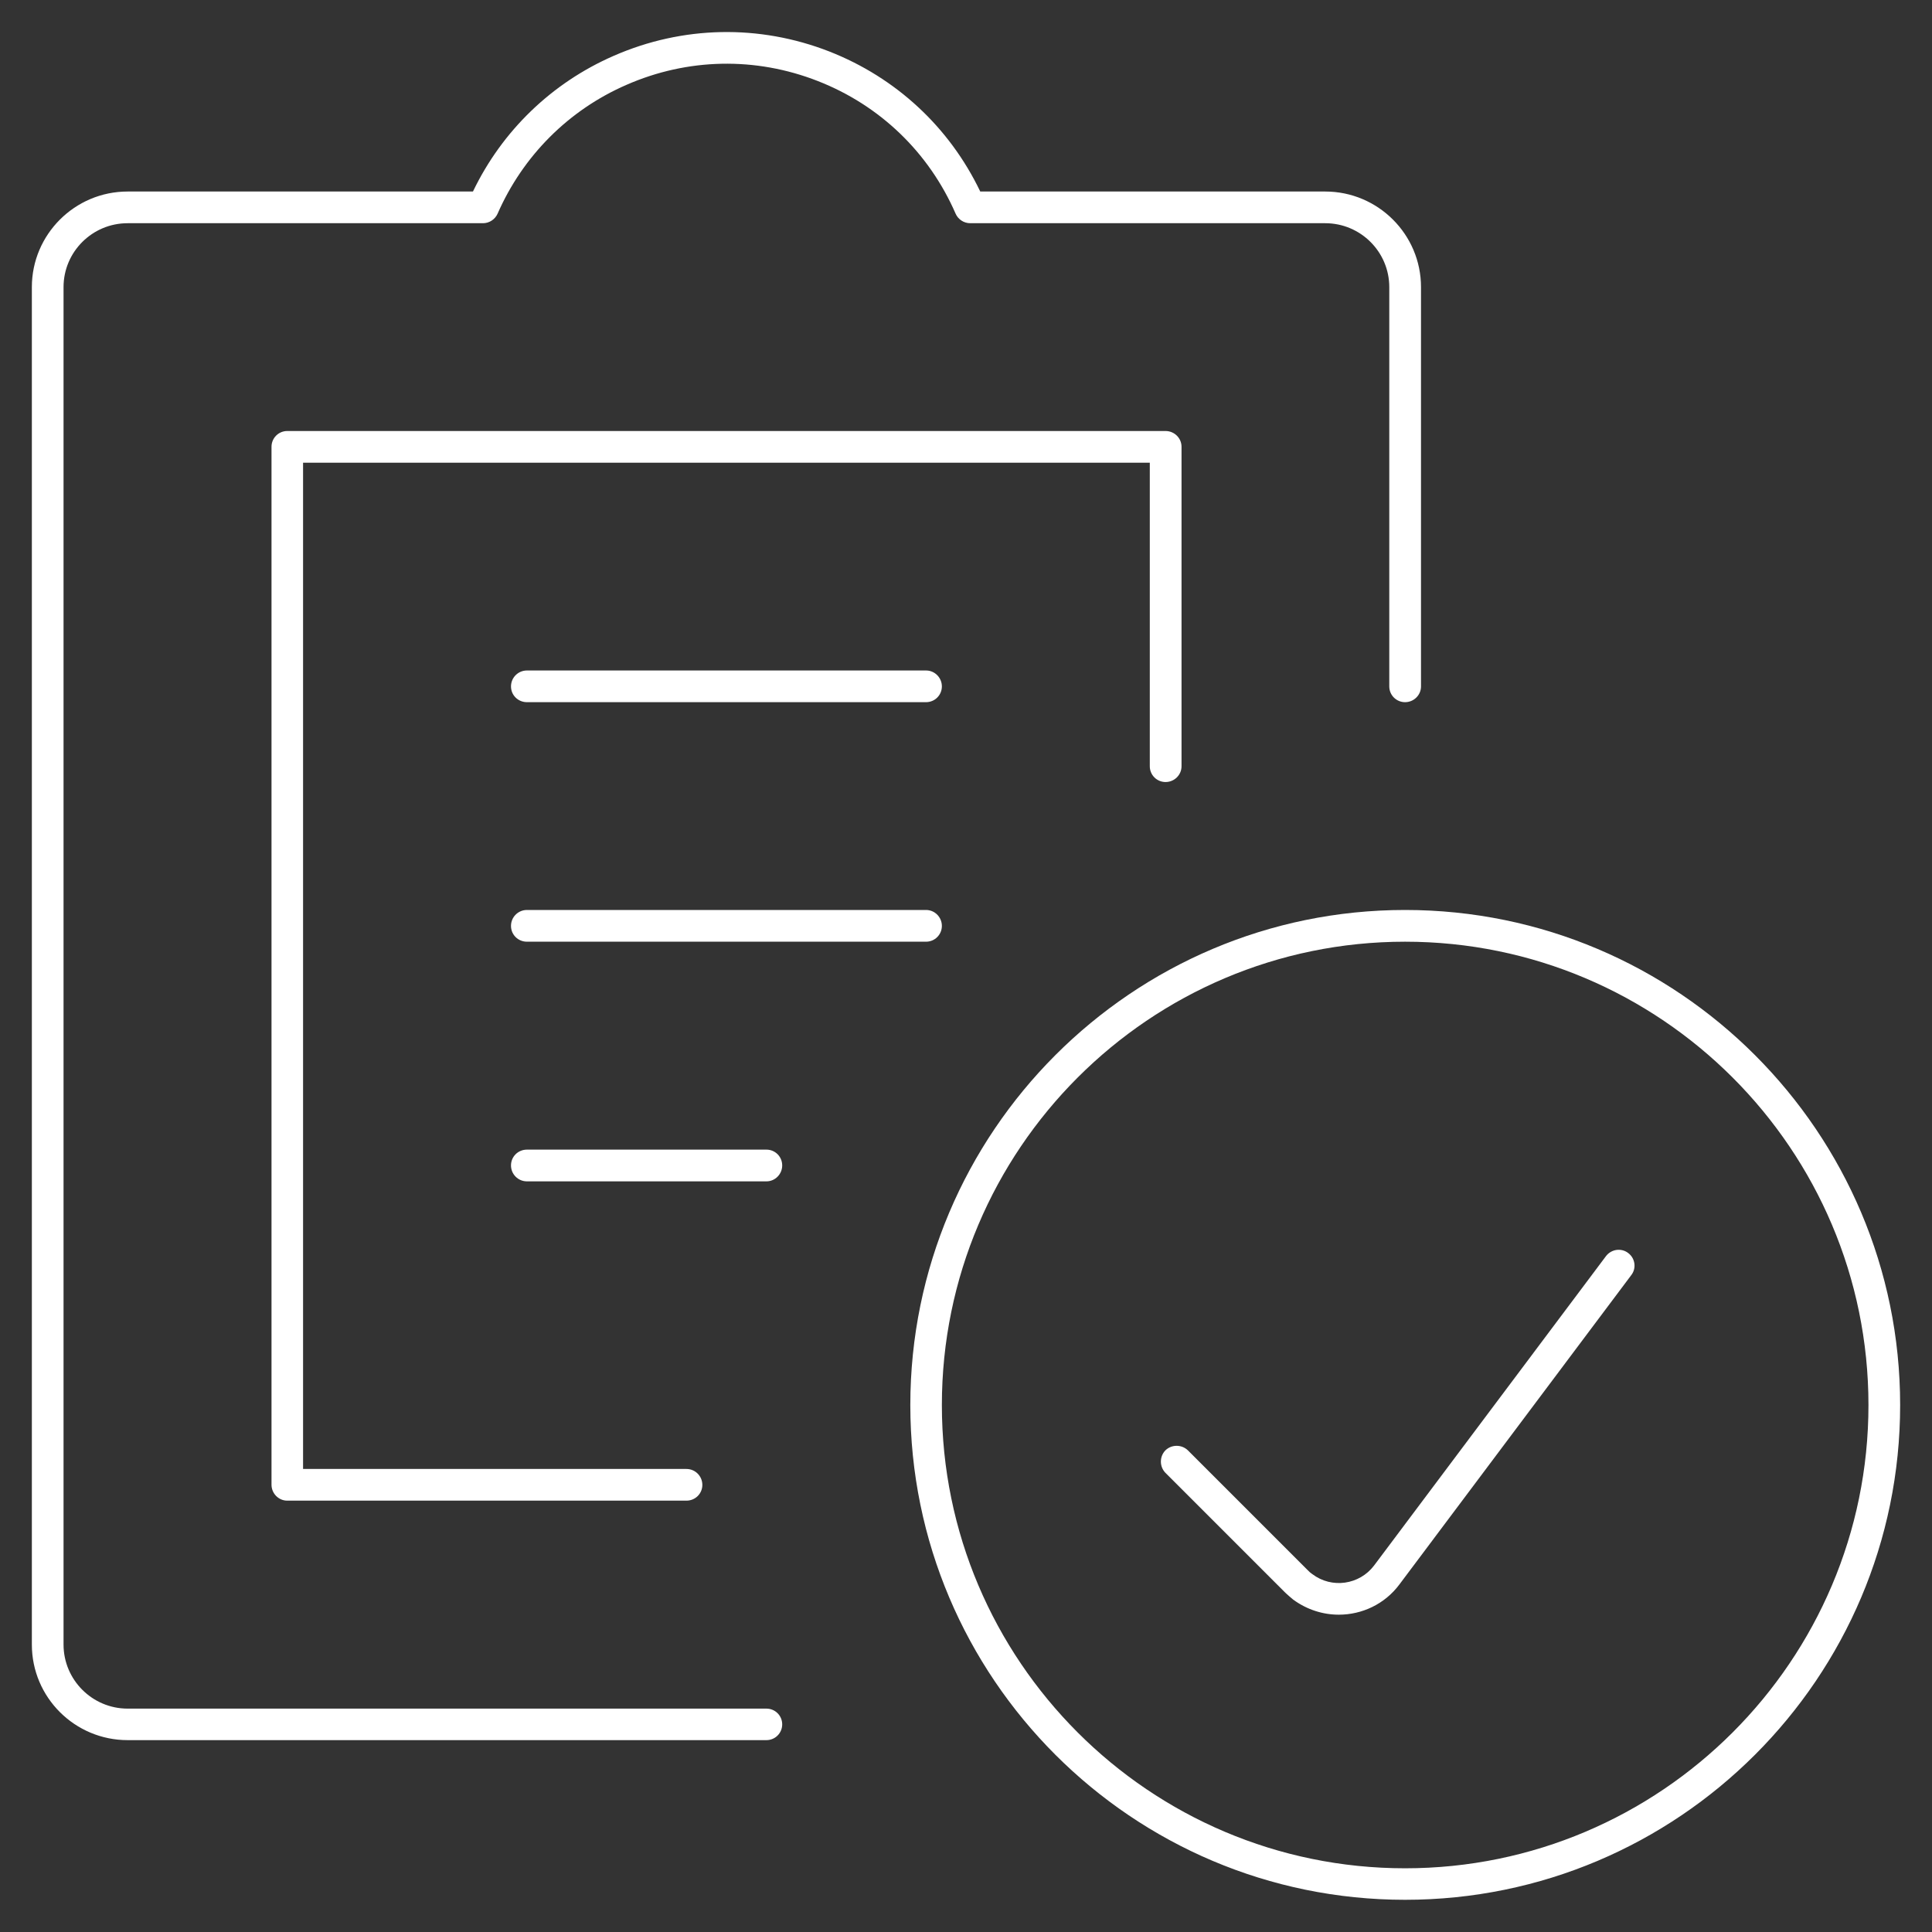
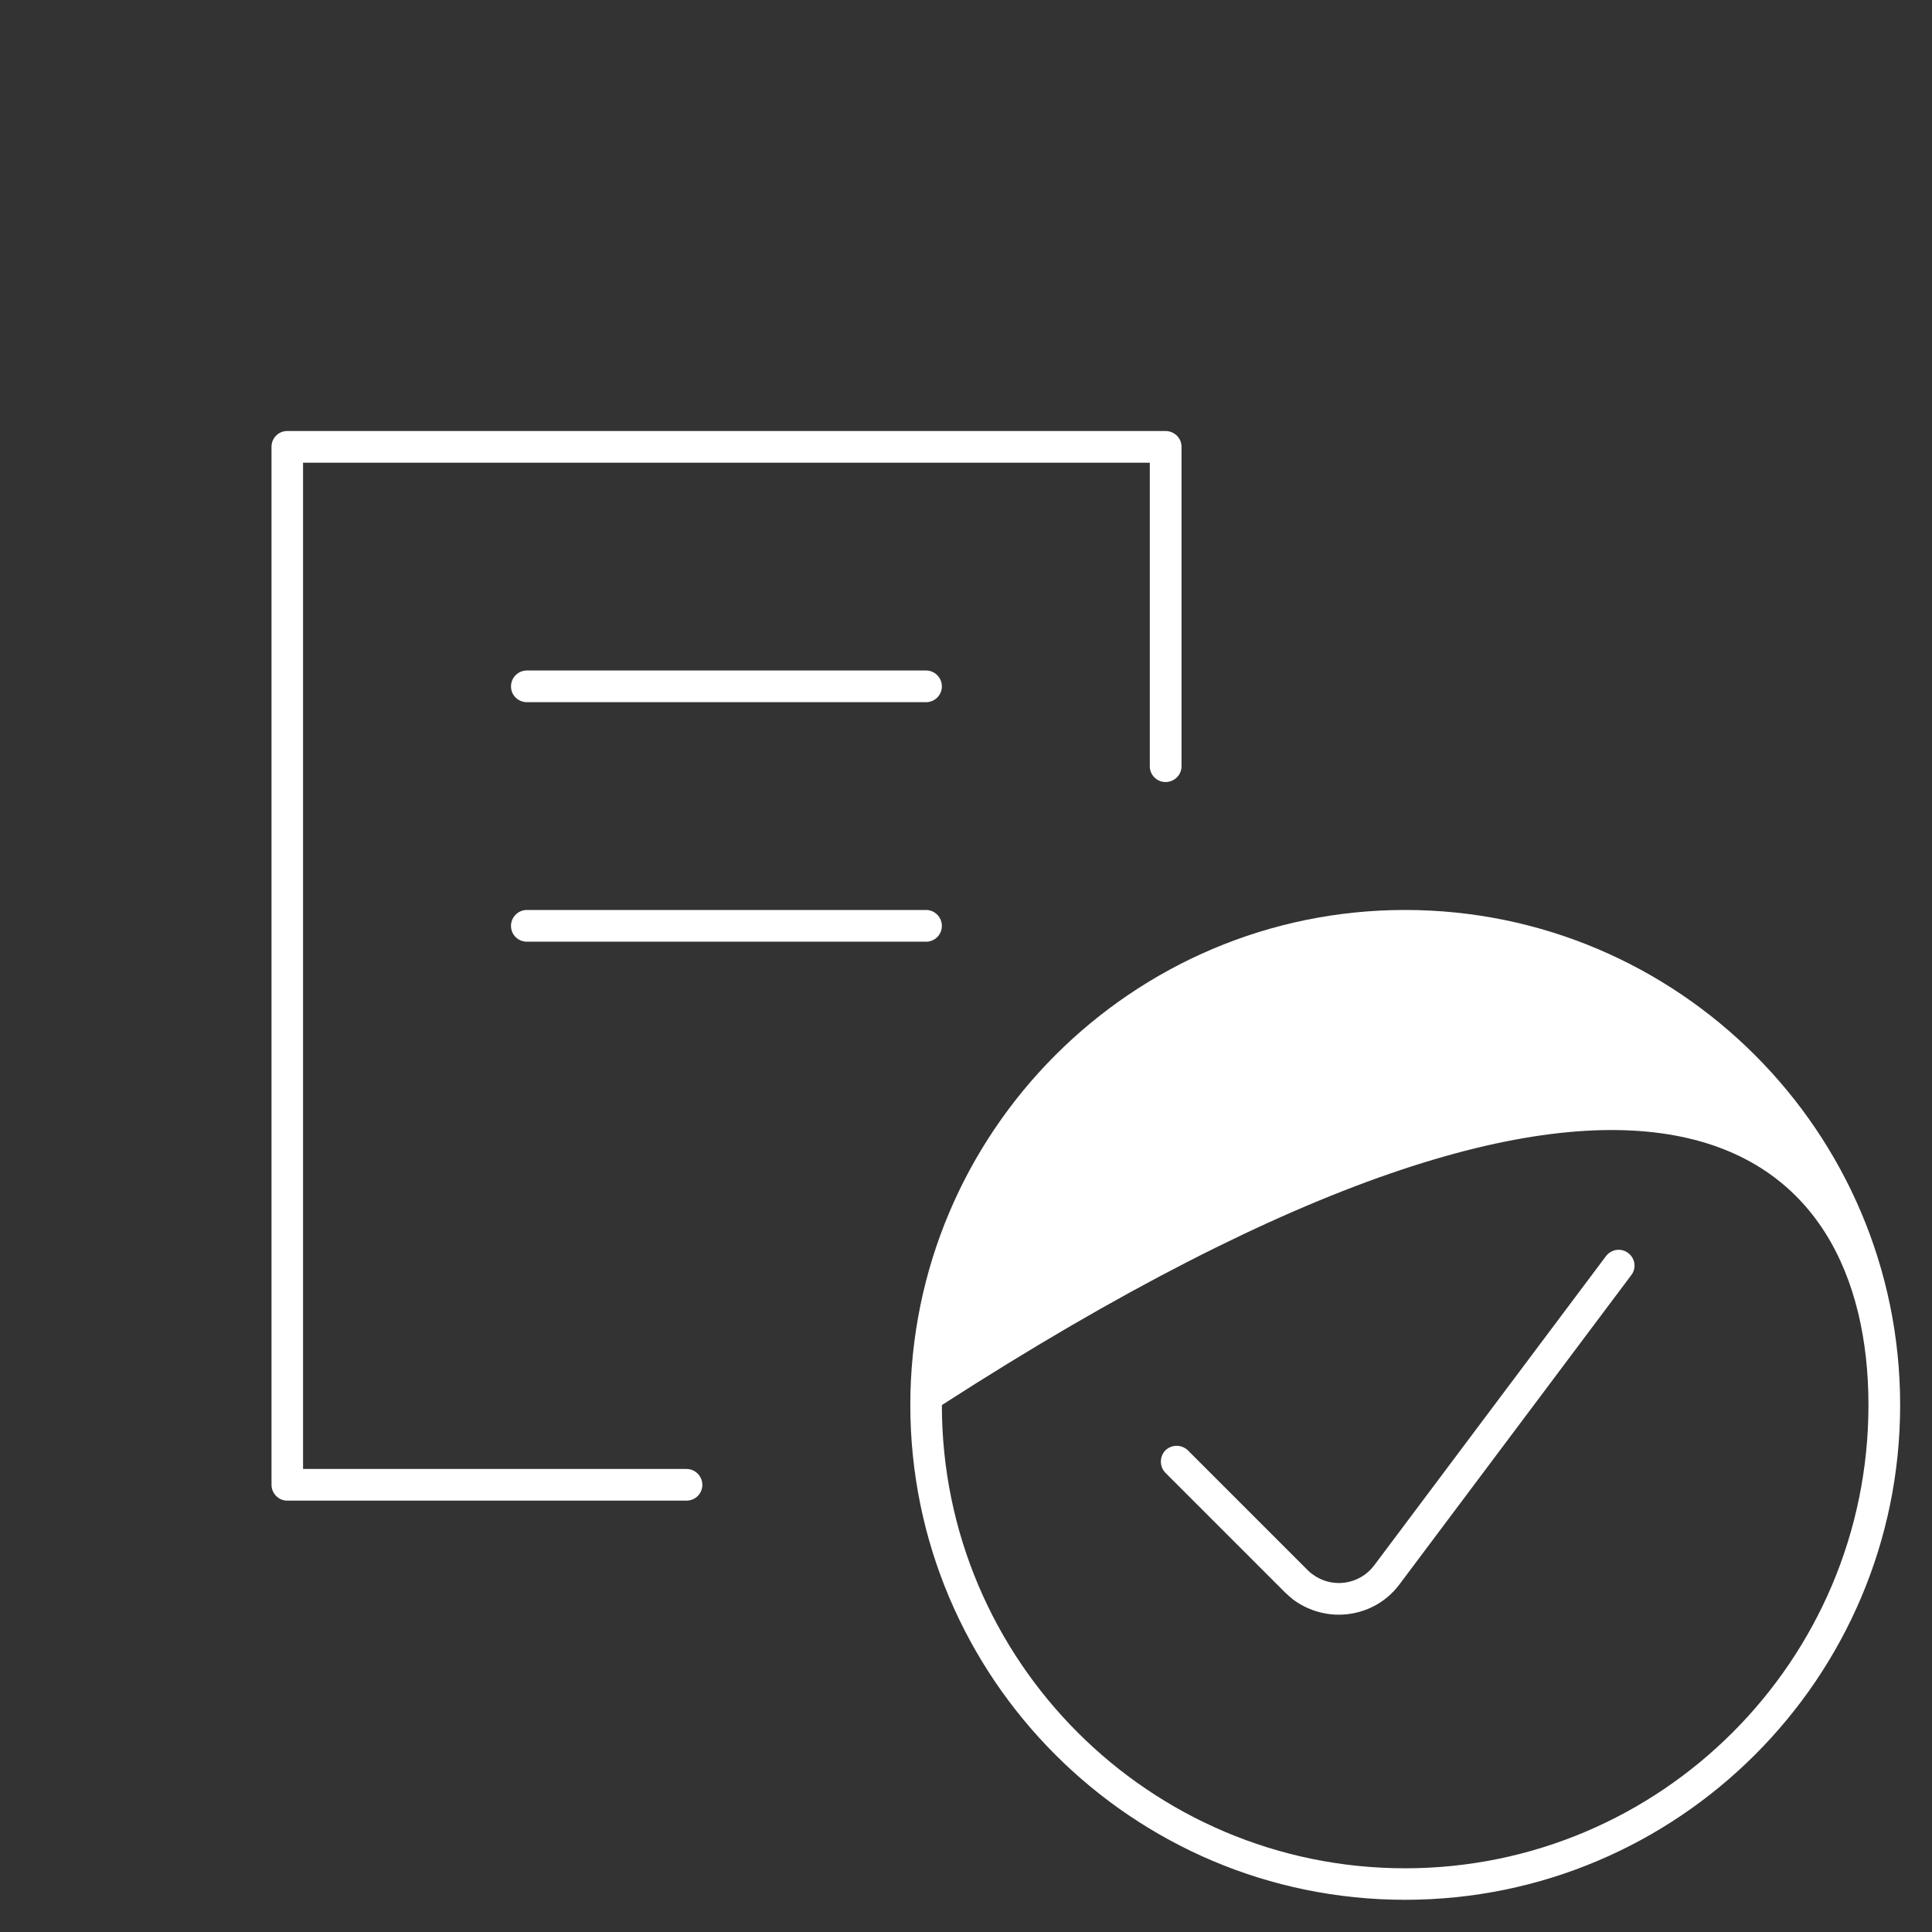
<svg xmlns="http://www.w3.org/2000/svg" width="60" zoomAndPan="magnify" viewBox="0 0 45 45" height="60" preserveAspectRatio="xMidYMid meet" version="1.0">
  <rect x="0" y="0" width="45" height="45" fill="#333333" stroke="none" />
  <defs>
    <clipPath id="d0133922c6">
-       <path d="M 0.375 0.375 L 34 0.375 L 34 41 L 0.375 41 Z M 0.375 0.375 " clip-rule="nonzero" />
-     </clipPath>
+       </clipPath>
    <clipPath id="0971301985">
      <path d="M 21 21 L 44.625 21 L 44.625 44.625 L 21 44.625 Z M 21 21 " clip-rule="nonzero" />
    </clipPath>
  </defs>
  <path fill="#ffffff" d="M 27.148 18.215 C 27.352 18.215 27.52 18.051 27.52 17.848 L 27.52 10.406 C 27.52 10.203 27.352 10.039 27.148 10.039 L 6.691 10.039 C 6.488 10.039 6.324 10.203 6.324 10.406 L 6.324 34.582 C 6.324 34.785 6.488 34.953 6.691 34.953 L 15.988 34.953 C 16.195 34.953 16.359 34.789 16.359 34.586 C 16.359 34.383 16.195 34.215 15.988 34.215 L 7.059 34.215 L 7.059 10.777 L 26.781 10.777 L 26.781 17.848 C 26.781 18.051 26.945 18.215 27.148 18.215 Z M 27.148 18.215 " fill-opacity="1" fill-rule="nonzero" />
  <g clip-path="url(#d0133922c6)">
    <path fill="#ffffff" d="M 17.852 39.797 L 2.973 39.797 C 2.148 39.797 1.48 39.125 1.48 38.305 L 1.48 6.688 C 1.48 5.867 2.148 5.199 2.973 5.199 L 11.25 5.199 C 11.398 5.199 11.531 5.109 11.59 4.977 C 12.18 3.629 13.246 2.562 14.59 1.977 C 16.016 1.352 17.598 1.32 19.047 1.887 C 20.496 2.453 21.637 3.551 22.258 4.977 C 22.316 5.109 22.449 5.199 22.598 5.199 L 30.867 5.199 C 31.691 5.199 32.359 5.867 32.359 6.688 L 32.359 15.988 C 32.359 16.191 32.523 16.355 32.727 16.355 C 32.93 16.355 33.098 16.191 33.098 15.988 L 33.098 6.688 C 33.098 5.461 32.098 4.461 30.867 4.461 L 22.832 4.461 C 22.113 2.961 20.871 1.809 19.316 1.199 C 17.684 0.562 15.898 0.598 14.293 1.301 C 12.852 1.93 11.695 3.047 11.016 4.461 L 2.973 4.461 C 1.742 4.461 0.742 5.461 0.742 6.688 L 0.742 38.305 C 0.742 39.535 1.742 40.531 2.973 40.531 L 17.852 40.531 C 18.055 40.531 18.219 40.367 18.219 40.164 C 18.219 39.961 18.055 39.797 17.852 39.797 Z M 17.852 39.797 " fill-opacity="1" fill-rule="nonzero" />
  </g>
  <path fill="#ffffff" d="M 21.57 15.617 L 12.273 15.617 C 12.066 15.617 11.902 15.785 11.902 15.988 C 11.902 16.191 12.066 16.355 12.273 16.355 L 21.57 16.355 C 21.773 16.355 21.938 16.191 21.938 15.988 C 21.938 15.785 21.773 15.617 21.57 15.617 Z M 21.57 15.617 " fill-opacity="1" fill-rule="nonzero" />
  <path fill="#ffffff" d="M 21.57 21.195 L 12.273 21.195 C 12.066 21.195 11.902 21.363 11.902 21.566 C 11.902 21.77 12.066 21.934 12.273 21.934 L 21.57 21.934 C 21.773 21.934 21.938 21.77 21.938 21.566 C 21.938 21.363 21.773 21.195 21.57 21.195 Z M 21.57 21.195 " fill-opacity="1" fill-rule="nonzero" />
-   <path fill="#ffffff" d="M 17.852 26.777 L 12.273 26.777 C 12.066 26.777 11.902 26.941 11.902 27.145 C 11.902 27.348 12.066 27.516 12.273 27.516 L 17.852 27.516 C 18.055 27.516 18.219 27.348 18.219 27.145 C 18.219 26.941 18.055 26.777 17.852 26.777 Z M 17.852 26.777 " fill-opacity="1" fill-rule="nonzero" />
  <g clip-path="url(#0971301985)">
-     <path fill="#ffffff" d="M 32.727 21.195 C 26.371 21.195 21.203 26.367 21.203 32.727 C 21.203 39.082 26.371 44.25 32.727 44.25 C 39.086 44.25 44.258 39.082 44.258 32.727 C 44.258 26.367 39.086 21.195 32.727 21.195 Z M 32.727 43.516 C 26.777 43.516 21.938 38.676 21.938 32.727 C 21.938 26.773 26.777 21.934 32.727 21.934 C 38.68 21.934 43.52 26.773 43.52 32.727 C 43.52 38.676 38.68 43.516 32.727 43.516 Z M 32.727 43.516 " fill-opacity="1" fill-rule="nonzero" />
+     <path fill="#ffffff" d="M 32.727 21.195 C 26.371 21.195 21.203 26.367 21.203 32.727 C 21.203 39.082 26.371 44.25 32.727 44.25 C 39.086 44.25 44.258 39.082 44.258 32.727 C 44.258 26.367 39.086 21.195 32.727 21.195 Z M 32.727 43.516 C 26.777 43.516 21.938 38.676 21.938 32.727 C 38.68 21.934 43.52 26.773 43.52 32.727 C 43.52 38.676 38.68 43.516 32.727 43.516 Z M 32.727 43.516 " fill-opacity="1" fill-rule="nonzero" />
  </g>
  <path fill="#ffffff" d="M 37.406 29.258 L 32.004 36.465 C 31.664 36.914 31.02 37.008 30.566 36.664 C 30.527 36.637 30.488 36.605 30.457 36.57 L 27.668 33.781 C 27.523 33.641 27.289 33.641 27.145 33.781 C 27.004 33.926 27.004 34.16 27.145 34.305 L 29.938 37.098 C 29.996 37.152 30.059 37.207 30.121 37.258 C 30.441 37.492 30.812 37.609 31.184 37.609 C 31.719 37.609 32.25 37.367 32.594 36.906 L 37.996 29.699 C 38.121 29.539 38.086 29.305 37.922 29.184 C 37.762 29.062 37.531 29.094 37.406 29.258 Z M 37.406 29.258 " fill-opacity="1" fill-rule="nonzero" />
</svg>